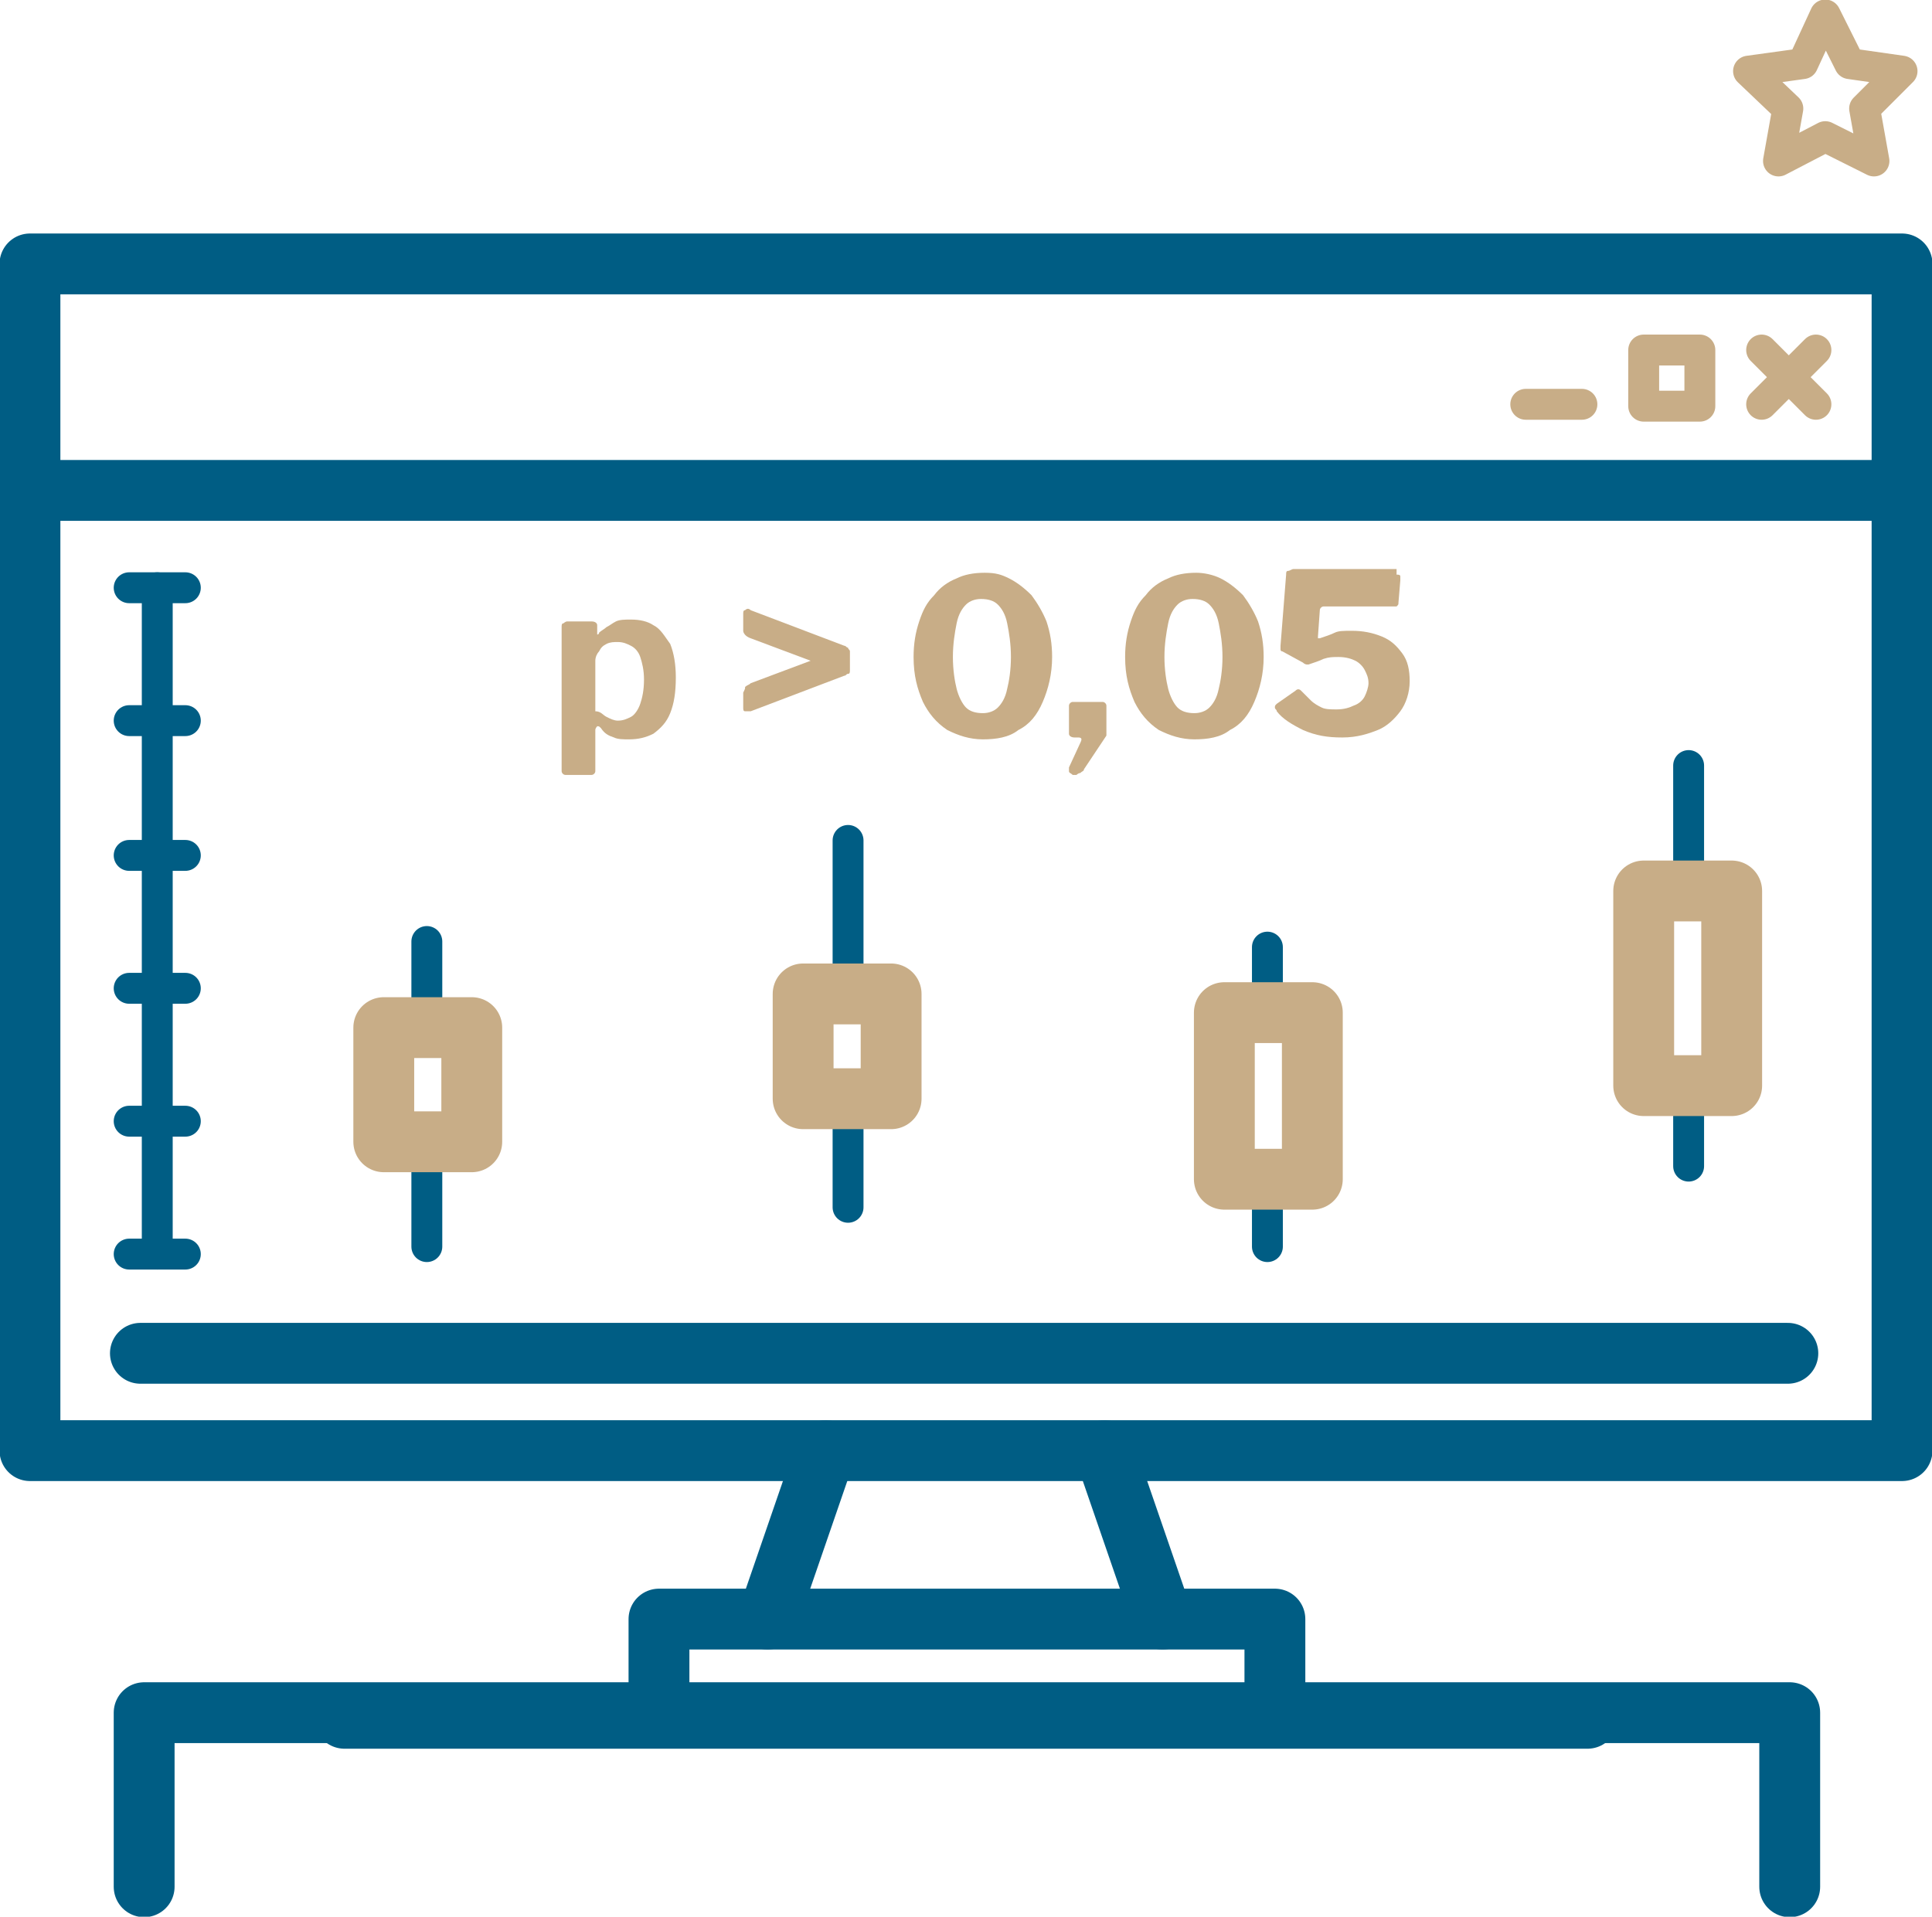
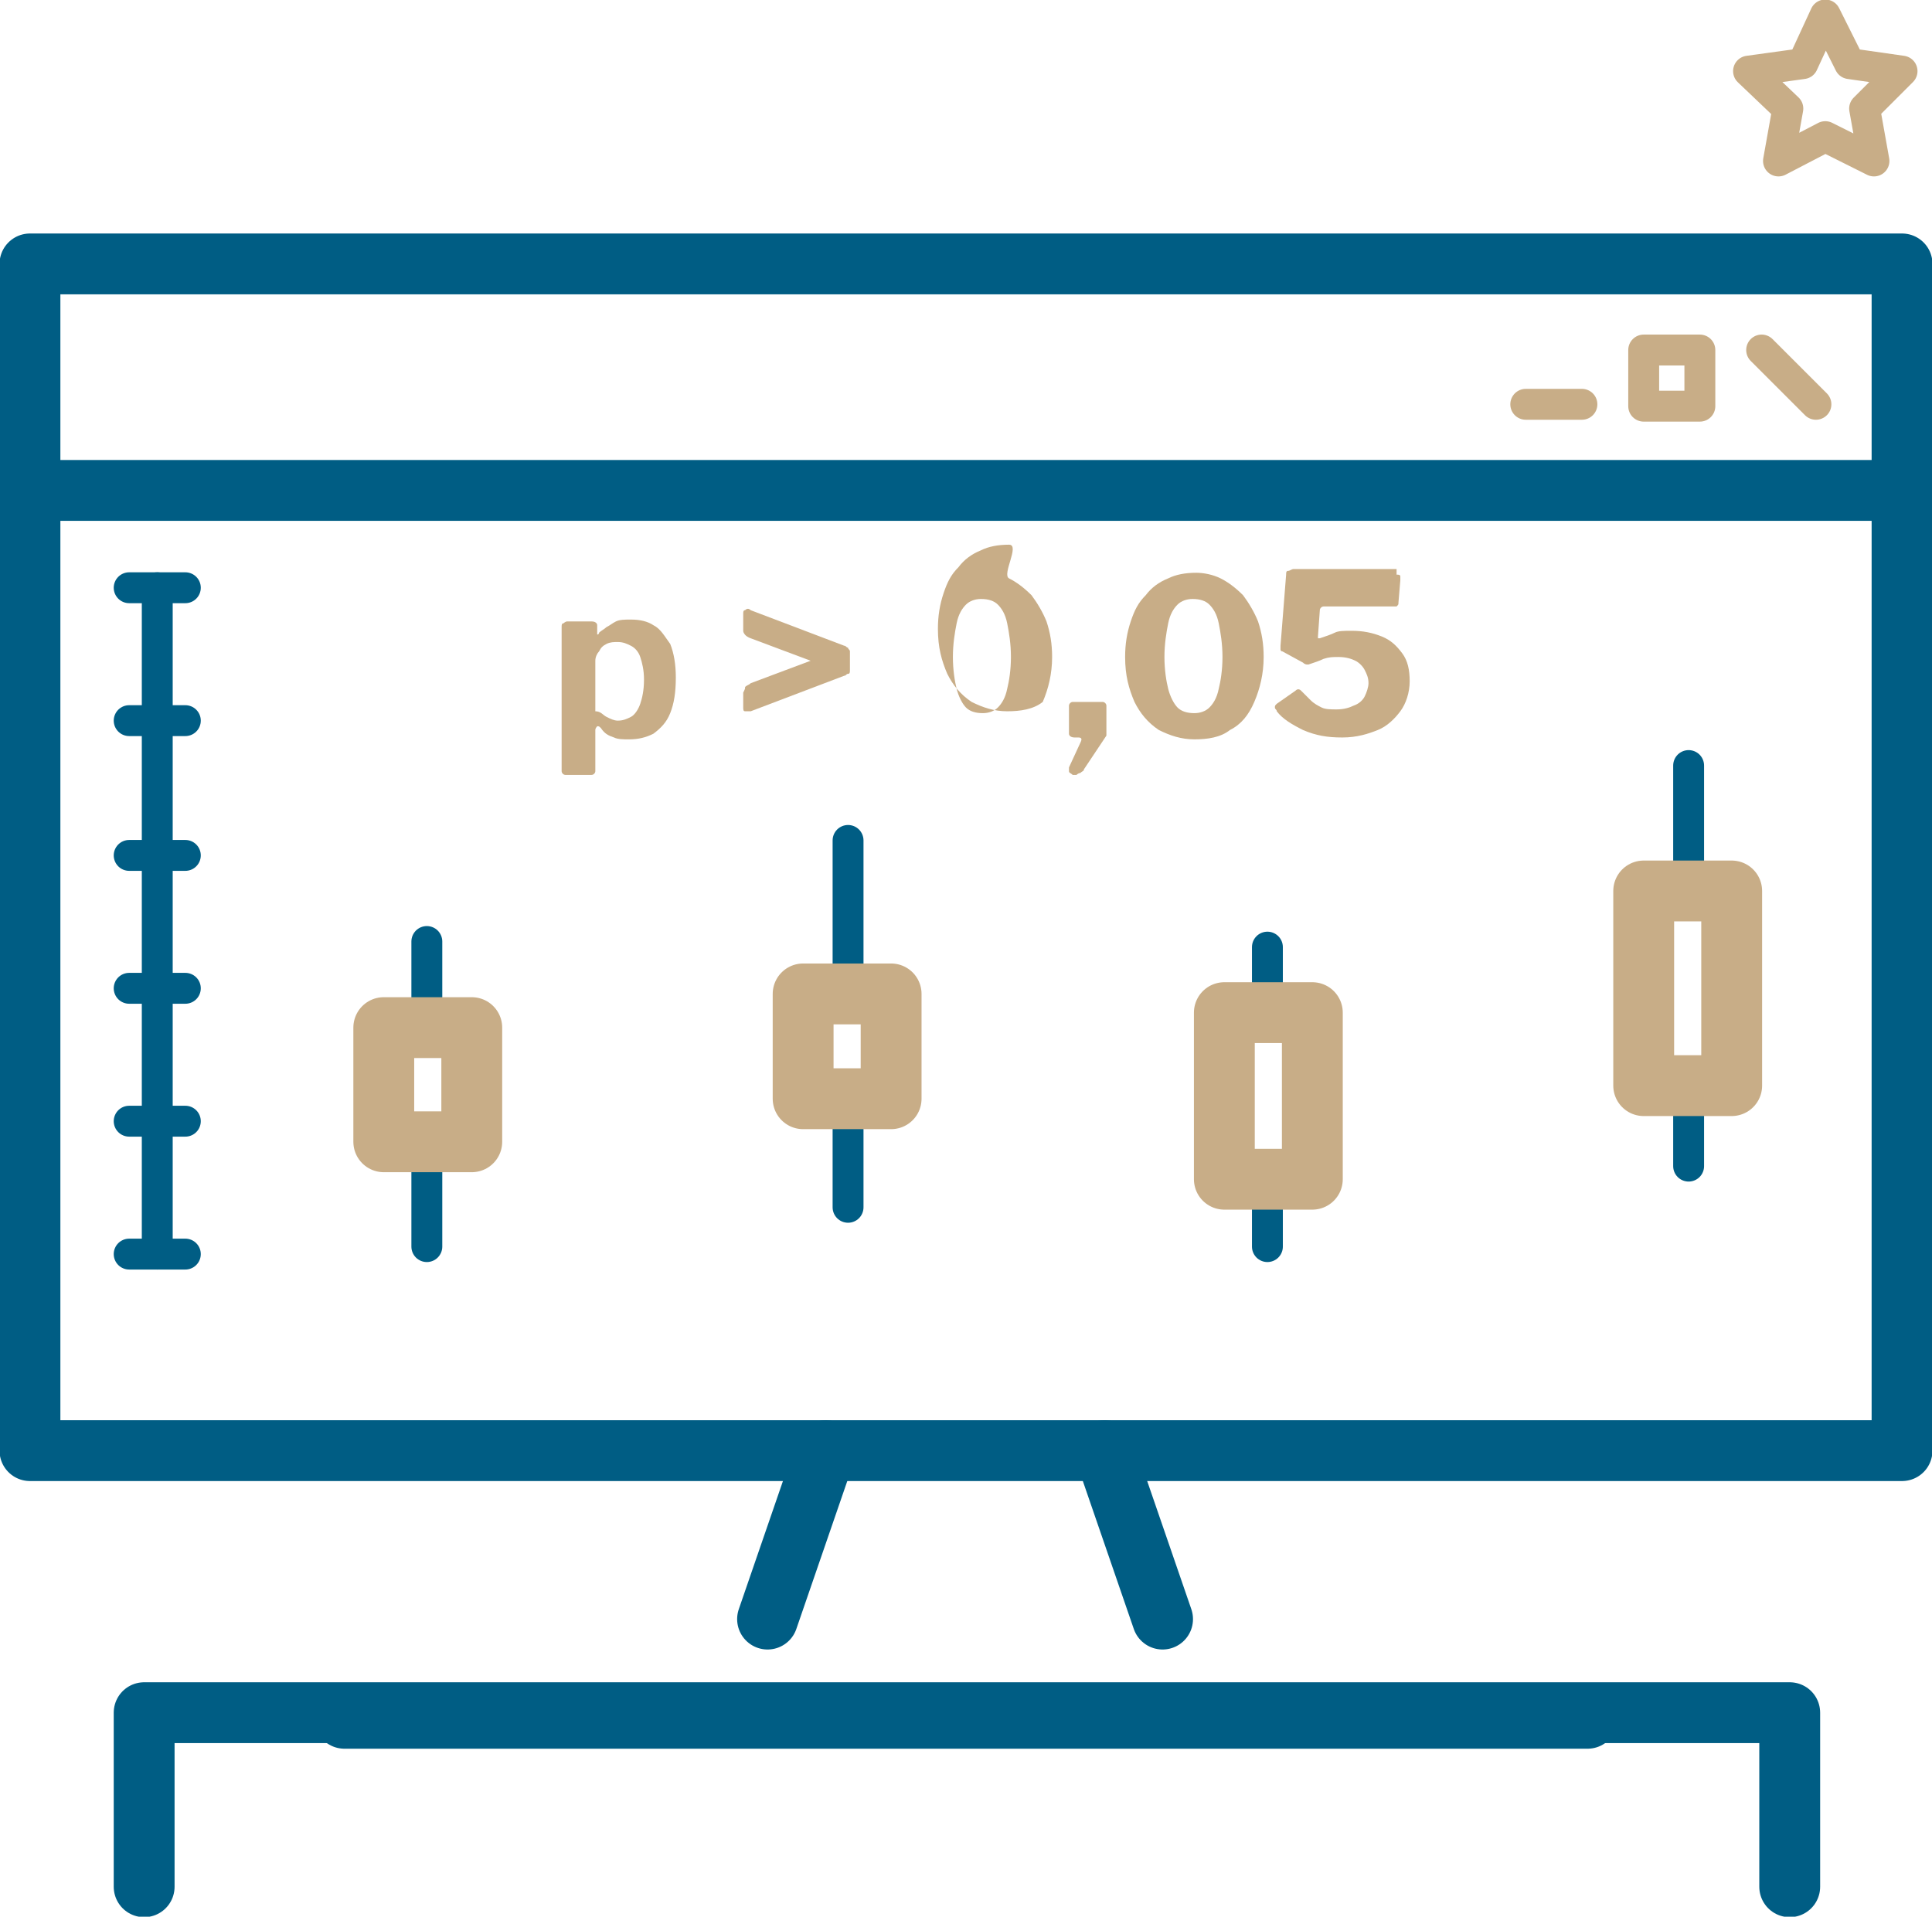
<svg xmlns="http://www.w3.org/2000/svg" version="1.1" x="0px" y="0px" viewBox="0 0 103.2 102.4" style="enable-background:new 0 0 103.2 102.4;" xml:space="preserve">
  <style type="text/css"> .st0{fill:#FFFFFF;} .st1{fill:none;stroke:#C8AD87;stroke-width:3.25;stroke-linecap:round;stroke-linejoin:round;stroke-miterlimit:10;} .st2{fill:none;stroke:#005D84;stroke-width:3.25;stroke-linecap:round;stroke-linejoin:round;stroke-miterlimit:10;} .st3{fill:#005D84;stroke:#005D84;stroke-width:3.25;stroke-linecap:round;stroke-linejoin:round;stroke-miterlimit:10;} .st4{fill:none;stroke:#C8AD87;stroke-width:3;stroke-linecap:round;stroke-linejoin:round;stroke-miterlimit:10;} .st5{fill:none;stroke:#005D84;stroke-width:3.5;stroke-linecap:round;stroke-linejoin:round;stroke-miterlimit:10;} .st6{fill:none;stroke:#C8AD87;stroke-width:3.5;stroke-linecap:round;stroke-linejoin:round;stroke-miterlimit:10;} .st7{fill:none;stroke:#005D84;stroke-width:3;stroke-linecap:round;stroke-linejoin:round;stroke-miterlimit:10;} .st8{fill:none;stroke:#FFC907;stroke-width:3.25;stroke-linecap:round;stroke-linejoin:round;stroke-miterlimit:10;} .st9{fill:#005D84;} .st10{fill:#FFC907;} .st11{fill:none;stroke:#009900;stroke-width:3.25;stroke-linecap:round;stroke-linejoin:round;stroke-miterlimit:10;} .st12{fill:#009900;} .st13{fill:none;stroke:#C8AD87;stroke-width:1.65;stroke-linecap:round;stroke-linejoin:round;stroke-miterlimit:10;} .st14{fill:none;stroke:#005D84;stroke-width:1.65;stroke-linecap:round;stroke-linejoin:round;stroke-miterlimit:10;} .st15{fill:#C8AD87;} .st16{fill:none;stroke:#C8AD87;stroke-width:1.6;stroke-linecap:round;stroke-linejoin:round;stroke-miterlimit:10;} .st17{fill:none;stroke:#005D84;stroke-width:2.8;stroke-linecap:round;stroke-linejoin:round;stroke-miterlimit:10;} .st18{fill:none;stroke:#C8AD87;stroke-width:2.8;stroke-linecap:round;stroke-linejoin:round;stroke-miterlimit:10;} .st19{fill:none;stroke:#005D84;stroke-width:2;stroke-linecap:round;stroke-linejoin:round;stroke-miterlimit:10;} .st20{fill:none;stroke:#C8AD87;stroke-width:2;stroke-linecap:round;stroke-linejoin:round;stroke-miterlimit:10;} .st21{fill:none;stroke:#005D84;stroke-width:2.5;stroke-linecap:round;stroke-linejoin:round;stroke-miterlimit:10;} .st22{fill:none;stroke:#C8AD87;stroke-width:2.5;stroke-linecap:round;stroke-linejoin:round;stroke-miterlimit:10;} .st23{fill:none;stroke:#C8AD87;stroke-width:2.25;stroke-linecap:round;stroke-linejoin:round;stroke-miterlimit:10;} .st24{fill:#005D84;stroke:#005D84;stroke-width:2;stroke-linecap:round;stroke-linejoin:round;stroke-miterlimit:10;} .st25{fill:none;stroke:#000000;stroke-width:3.25;stroke-linecap:round;stroke-linejoin:round;stroke-miterlimit:10;} .st26{fill:none;stroke:#005D84;stroke-width:2.25;stroke-linecap:round;stroke-linejoin:round;stroke-miterlimit:10;} </style>
  <g id="Vrstva_2"> </g>
  <g id="Vrstva_1">
    <g>
      <g>
        <g>
          <g>
            <polygon class="st2" points="101.6,14.1 101.6,77.5 1.6,77.5 1.6,14.1 " />
            <line class="st2" x1="44.1" y1="77.5" x2="41" y2="86.5" />
            <line class="st2" x1="59" y1="77.5" x2="62.1" y2="86.5" />
-             <rect x="35.2" y="86.5" class="st2" width="32.9" height="5.2" />
            <line class="st2" x1="18.4" y1="91.8" x2="84.8" y2="91.8" />
          </g>
          <g>
            <g>
              <g>
                <line class="st13" x1="94.1" y1="18.7" x2="97" y2="21.6" />
-                 <line class="st13" x1="97" y1="18.7" x2="94.1" y2="21.6" />
              </g>
              <rect x="87.8" y="18.7" class="st13" width="3" height="3" />
              <line class="st13" x1="81.5" y1="21.6" x2="84.5" y2="21.6" />
            </g>
          </g>
        </g>
        <line class="st2" x1="101.6" y1="26.2" x2="1.6" y2="26.2" />
        <g>
          <polygon class="st13" points="97.5,0.8 98.8,3.4 101.6,3.8 99.6,5.8 100.1,8.6 97.5,7.3 95,8.6 95.5,5.8 93.4,3.8 96.3,3.4 " />
        </g>
        <g>
          <line class="st14" x1="22.8" y1="61" x2="22.8" y2="66.6" />
          <line class="st14" x1="22.8" y1="50.3" x2="22.8" y2="54.9" />
          <rect x="20.5" y="54.9" class="st1" width="4.7" height="6.1" />
        </g>
        <g>
          <line class="st14" x1="67.7" y1="63" x2="67.7" y2="66.6" />
          <line class="st14" x1="67.7" y1="50.6" x2="67.7" y2="54.1" />
          <rect x="65.4" y="54.1" class="st1" width="4.7" height="8.9" />
        </g>
        <g>
          <line class="st14" x1="45.3" y1="58.7" x2="45.3" y2="64.5" />
          <line class="st14" x1="45.3" y1="44.9" x2="45.3" y2="53.1" />
          <rect x="42.9" y="53.1" class="st1" width="4.7" height="5.6" />
        </g>
        <g>
          <line class="st14" x1="90.2" y1="58" x2="90.2" y2="62.3" />
          <line class="st14" x1="90.2" y1="40.9" x2="90.2" y2="47.6" />
          <rect x="87.8" y="47.6" class="st1" width="4.7" height="10.4" />
        </g>
-         <line class="st2" x1="7.5" y1="72.3" x2="95.5" y2="72.3" />
        <g>
          <line class="st14" x1="6.9" y1="59.9" x2="9.9" y2="59.9" />
          <line class="st14" x1="6.9" y1="67" x2="9.9" y2="67" />
          <line class="st14" x1="6.9" y1="52.8" x2="9.9" y2="52.8" />
          <line class="st14" x1="6.9" y1="45.7" x2="9.9" y2="45.7" />
          <line class="st14" x1="6.9" y1="38.5" x2="9.9" y2="38.5" />
          <line class="st14" x1="6.9" y1="31.4" x2="9.9" y2="31.4" />
          <line class="st14" x1="8.4" y1="31.4" x2="8.4" y2="67" />
        </g>
        <g>
          <path class="st15" d="M31.9,33.4v0.4c0,0,0,0.1,0,0.1c0,0,0.1,0,0.1-0.1c0.1-0.1,0.3-0.2,0.4-0.3c0.2-0.1,0.3-0.2,0.5-0.3 c0.2-0.1,0.5-0.1,0.8-0.1c0.5,0,0.9,0.1,1.2,0.3c0.4,0.2,0.6,0.6,0.9,1c0.2,0.5,0.3,1.1,0.3,1.8c0,0.8-0.1,1.4-0.3,1.9 c-0.2,0.5-0.5,0.8-0.9,1.1c-0.4,0.2-0.8,0.3-1.3,0.3c-0.3,0-0.6,0-0.8-0.1c-0.3-0.1-0.5-0.2-0.7-0.5c-0.1-0.1-0.1-0.1-0.2-0.1 c0,0-0.1,0.1-0.1,0.2v2.2c0,0.1-0.1,0.2-0.2,0.2h-1.4c-0.1,0-0.2-0.1-0.2-0.2v-7.7c0-0.1,0-0.2,0.1-0.2c0,0,0.1-0.1,0.2-0.1h1.3 C31.8,33.2,31.9,33.3,31.9,33.4z M32.4,38.3c0.2,0.1,0.4,0.2,0.6,0.2c0.3,0,0.5-0.1,0.7-0.2c0.2-0.1,0.4-0.4,0.5-0.7 c0.1-0.3,0.2-0.7,0.2-1.3c0-0.5-0.1-0.9-0.2-1.2c-0.1-0.3-0.3-0.5-0.5-0.6c-0.2-0.1-0.4-0.2-0.7-0.2c-0.2,0-0.4,0-0.6,0.1 c-0.2,0.1-0.3,0.2-0.4,0.4c-0.1,0.1-0.2,0.3-0.2,0.5v2.7C32.1,38,32.2,38.2,32.4,38.3z" />
          <path class="st15" d="M39.8,36.7c0.1-0.1,0.2-0.1,0.3-0.2l3.2-1.2l-3.2-1.2c-0.3-0.1-0.4-0.3-0.4-0.4v-0.9c0-0.1,0-0.2,0.1-0.2 c0.1-0.1,0.2-0.1,0.3,0l5,1.9c0.1,0,0.1,0.1,0.2,0.1c0,0.1,0.1,0.1,0.1,0.2v1c0,0.1,0,0.2-0.1,0.2c-0.1,0-0.1,0.1-0.2,0.1 l-5,1.9c-0.1,0-0.2,0-0.3,0c-0.1,0-0.1-0.1-0.1-0.2V37C39.8,36.8,39.8,36.8,39.8,36.7z" />
-           <path class="st15" d="M53.9,30.9c0.4,0.2,0.8,0.5,1.2,0.9c0.3,0.4,0.6,0.9,0.8,1.4c0.2,0.6,0.3,1.2,0.3,1.9 c0,0.9-0.2,1.7-0.5,2.4c-0.3,0.7-0.7,1.2-1.3,1.5c-0.5,0.4-1.2,0.5-1.9,0.5c-0.7,0-1.3-0.2-1.9-0.5c-0.6-0.4-1-0.9-1.3-1.5 c-0.3-0.7-0.5-1.4-0.5-2.4c0-0.7,0.1-1.3,0.3-1.9c0.2-0.6,0.4-1,0.8-1.4c0.3-0.4,0.7-0.7,1.2-0.9c0.4-0.2,0.9-0.3,1.5-0.3 S53.5,30.7,53.9,30.9z M53.3,37.8c0.2-0.2,0.4-0.5,0.5-1c0.1-0.4,0.2-1,0.2-1.7c0-0.7-0.1-1.3-0.2-1.8c-0.1-0.5-0.3-0.8-0.5-1 c-0.2-0.2-0.5-0.3-0.9-0.3c-0.3,0-0.6,0.1-0.8,0.3c-0.2,0.2-0.4,0.5-0.5,1c-0.1,0.5-0.2,1.1-0.2,1.8c0,0.7,0.1,1.3,0.2,1.7 c0.1,0.4,0.3,0.8,0.5,1c0.2,0.2,0.5,0.3,0.9,0.3C52.8,38.1,53.1,38,53.3,37.8z" />
+           <path class="st15" d="M53.9,30.9c0.4,0.2,0.8,0.5,1.2,0.9c0.3,0.4,0.6,0.9,0.8,1.4c0.2,0.6,0.3,1.2,0.3,1.9 c0,0.9-0.2,1.7-0.5,2.4c-0.5,0.4-1.2,0.5-1.9,0.5c-0.7,0-1.3-0.2-1.9-0.5c-0.6-0.4-1-0.9-1.3-1.5 c-0.3-0.7-0.5-1.4-0.5-2.4c0-0.7,0.1-1.3,0.3-1.9c0.2-0.6,0.4-1,0.8-1.4c0.3-0.4,0.7-0.7,1.2-0.9c0.4-0.2,0.9-0.3,1.5-0.3 S53.5,30.7,53.9,30.9z M53.3,37.8c0.2-0.2,0.4-0.5,0.5-1c0.1-0.4,0.2-1,0.2-1.7c0-0.7-0.1-1.3-0.2-1.8c-0.1-0.5-0.3-0.8-0.5-1 c-0.2-0.2-0.5-0.3-0.9-0.3c-0.3,0-0.6,0.1-0.8,0.3c-0.2,0.2-0.4,0.5-0.5,1c-0.1,0.5-0.2,1.1-0.2,1.8c0,0.7,0.1,1.3,0.2,1.7 c0.1,0.4,0.3,0.8,0.5,1c0.2,0.2,0.5,0.3,0.9,0.3C52.8,38.1,53.1,38,53.3,37.8z" />
          <path class="st15" d="M57.1,41.2c0-0.1,0-0.1,0-0.2l0.6-1.3c0.1-0.2,0.1-0.3-0.1-0.3h-0.2c-0.2,0-0.3-0.1-0.3-0.2v-1.5 c0-0.1,0.1-0.2,0.2-0.2h1.6c0.1,0,0.2,0.1,0.2,0.2v1.4c0,0.1,0,0.1,0,0.2l-1.2,1.8c0,0.1-0.1,0.1-0.2,0.2 c-0.1,0-0.2,0.1-0.2,0.1h-0.2C57.2,41.3,57.1,41.3,57.1,41.2z" />
          <path class="st15" d="M65.2,30.9c0.4,0.2,0.8,0.5,1.2,0.9c0.3,0.4,0.6,0.9,0.8,1.4c0.2,0.6,0.3,1.2,0.3,1.9 c0,0.9-0.2,1.7-0.5,2.4c-0.3,0.7-0.7,1.2-1.3,1.5c-0.5,0.4-1.2,0.5-1.9,0.5c-0.7,0-1.3-0.2-1.9-0.5c-0.6-0.4-1-0.9-1.3-1.5 c-0.3-0.7-0.5-1.4-0.5-2.4c0-0.7,0.1-1.3,0.3-1.9c0.2-0.6,0.4-1,0.8-1.4c0.3-0.4,0.7-0.7,1.2-0.9c0.4-0.2,0.9-0.3,1.5-0.3 C64.3,30.6,64.8,30.7,65.2,30.9z M64.6,37.8c0.2-0.2,0.4-0.5,0.5-1c0.1-0.4,0.2-1,0.2-1.7c0-0.7-0.1-1.3-0.2-1.8 c-0.1-0.5-0.3-0.8-0.5-1c-0.2-0.2-0.5-0.3-0.9-0.3c-0.3,0-0.6,0.1-0.8,0.3c-0.2,0.2-0.4,0.5-0.5,1c-0.1,0.5-0.2,1.1-0.2,1.8 c0,0.7,0.1,1.3,0.2,1.7c0.1,0.4,0.3,0.8,0.5,1c0.2,0.2,0.5,0.3,0.9,0.3C64.1,38.1,64.4,38,64.6,37.8z" />
          <path class="st15" d="M74.6,30.7c0.1,0,0.2,0,0.2,0.1c0,0,0,0.1,0,0.2l-0.1,1.2c0,0.1,0,0.1-0.1,0.2c0,0-0.1,0-0.2,0h-3.7 c-0.1,0-0.2,0.1-0.2,0.2L70.4,34c0,0.1,0,0.1,0,0.1c0,0,0.1,0,0.1,0c0.3-0.1,0.6-0.2,0.8-0.3c0.2-0.1,0.5-0.1,0.9-0.1 c0.6,0,1.1,0.1,1.6,0.3c0.5,0.2,0.8,0.5,1.1,0.9c0.3,0.4,0.4,0.9,0.4,1.5c0,0.6-0.2,1.2-0.5,1.6c-0.3,0.4-0.7,0.8-1.2,1 c-0.5,0.2-1.1,0.4-1.9,0.4c-0.8,0-1.4-0.1-2.1-0.4c-0.6-0.3-1.1-0.6-1.4-1c0-0.1-0.1-0.1-0.1-0.2c0-0.1,0-0.1,0.1-0.2l1-0.7 c0.1-0.1,0.2-0.1,0.3,0c0.2,0.2,0.4,0.4,0.5,0.5c0.2,0.2,0.4,0.3,0.6,0.4c0.2,0.1,0.5,0.1,0.8,0.1c0.4,0,0.7-0.1,0.9-0.2 c0.3-0.1,0.5-0.3,0.6-0.5c0.1-0.2,0.2-0.5,0.2-0.7c0-0.3-0.1-0.5-0.2-0.7c-0.1-0.2-0.3-0.4-0.5-0.5c-0.2-0.1-0.5-0.2-0.9-0.2 c-0.3,0-0.5,0-0.8,0.1c-0.2,0.1-0.5,0.2-0.8,0.3c-0.1,0-0.1,0-0.1,0s-0.1,0-0.2-0.1l-1.1-0.6c-0.1,0-0.1-0.1-0.1-0.1 c0,0,0-0.1,0-0.2l0.3-3.8c0-0.1,0-0.2,0.1-0.2c0.1,0,0.2-0.1,0.3-0.1H74.6z" />
        </g>
      </g>
      <polyline class="st2" points="7.7,100.8 7.7,91.5 95.6,91.5 95.6,100.8 " />
    </g>
  </g>
</svg>